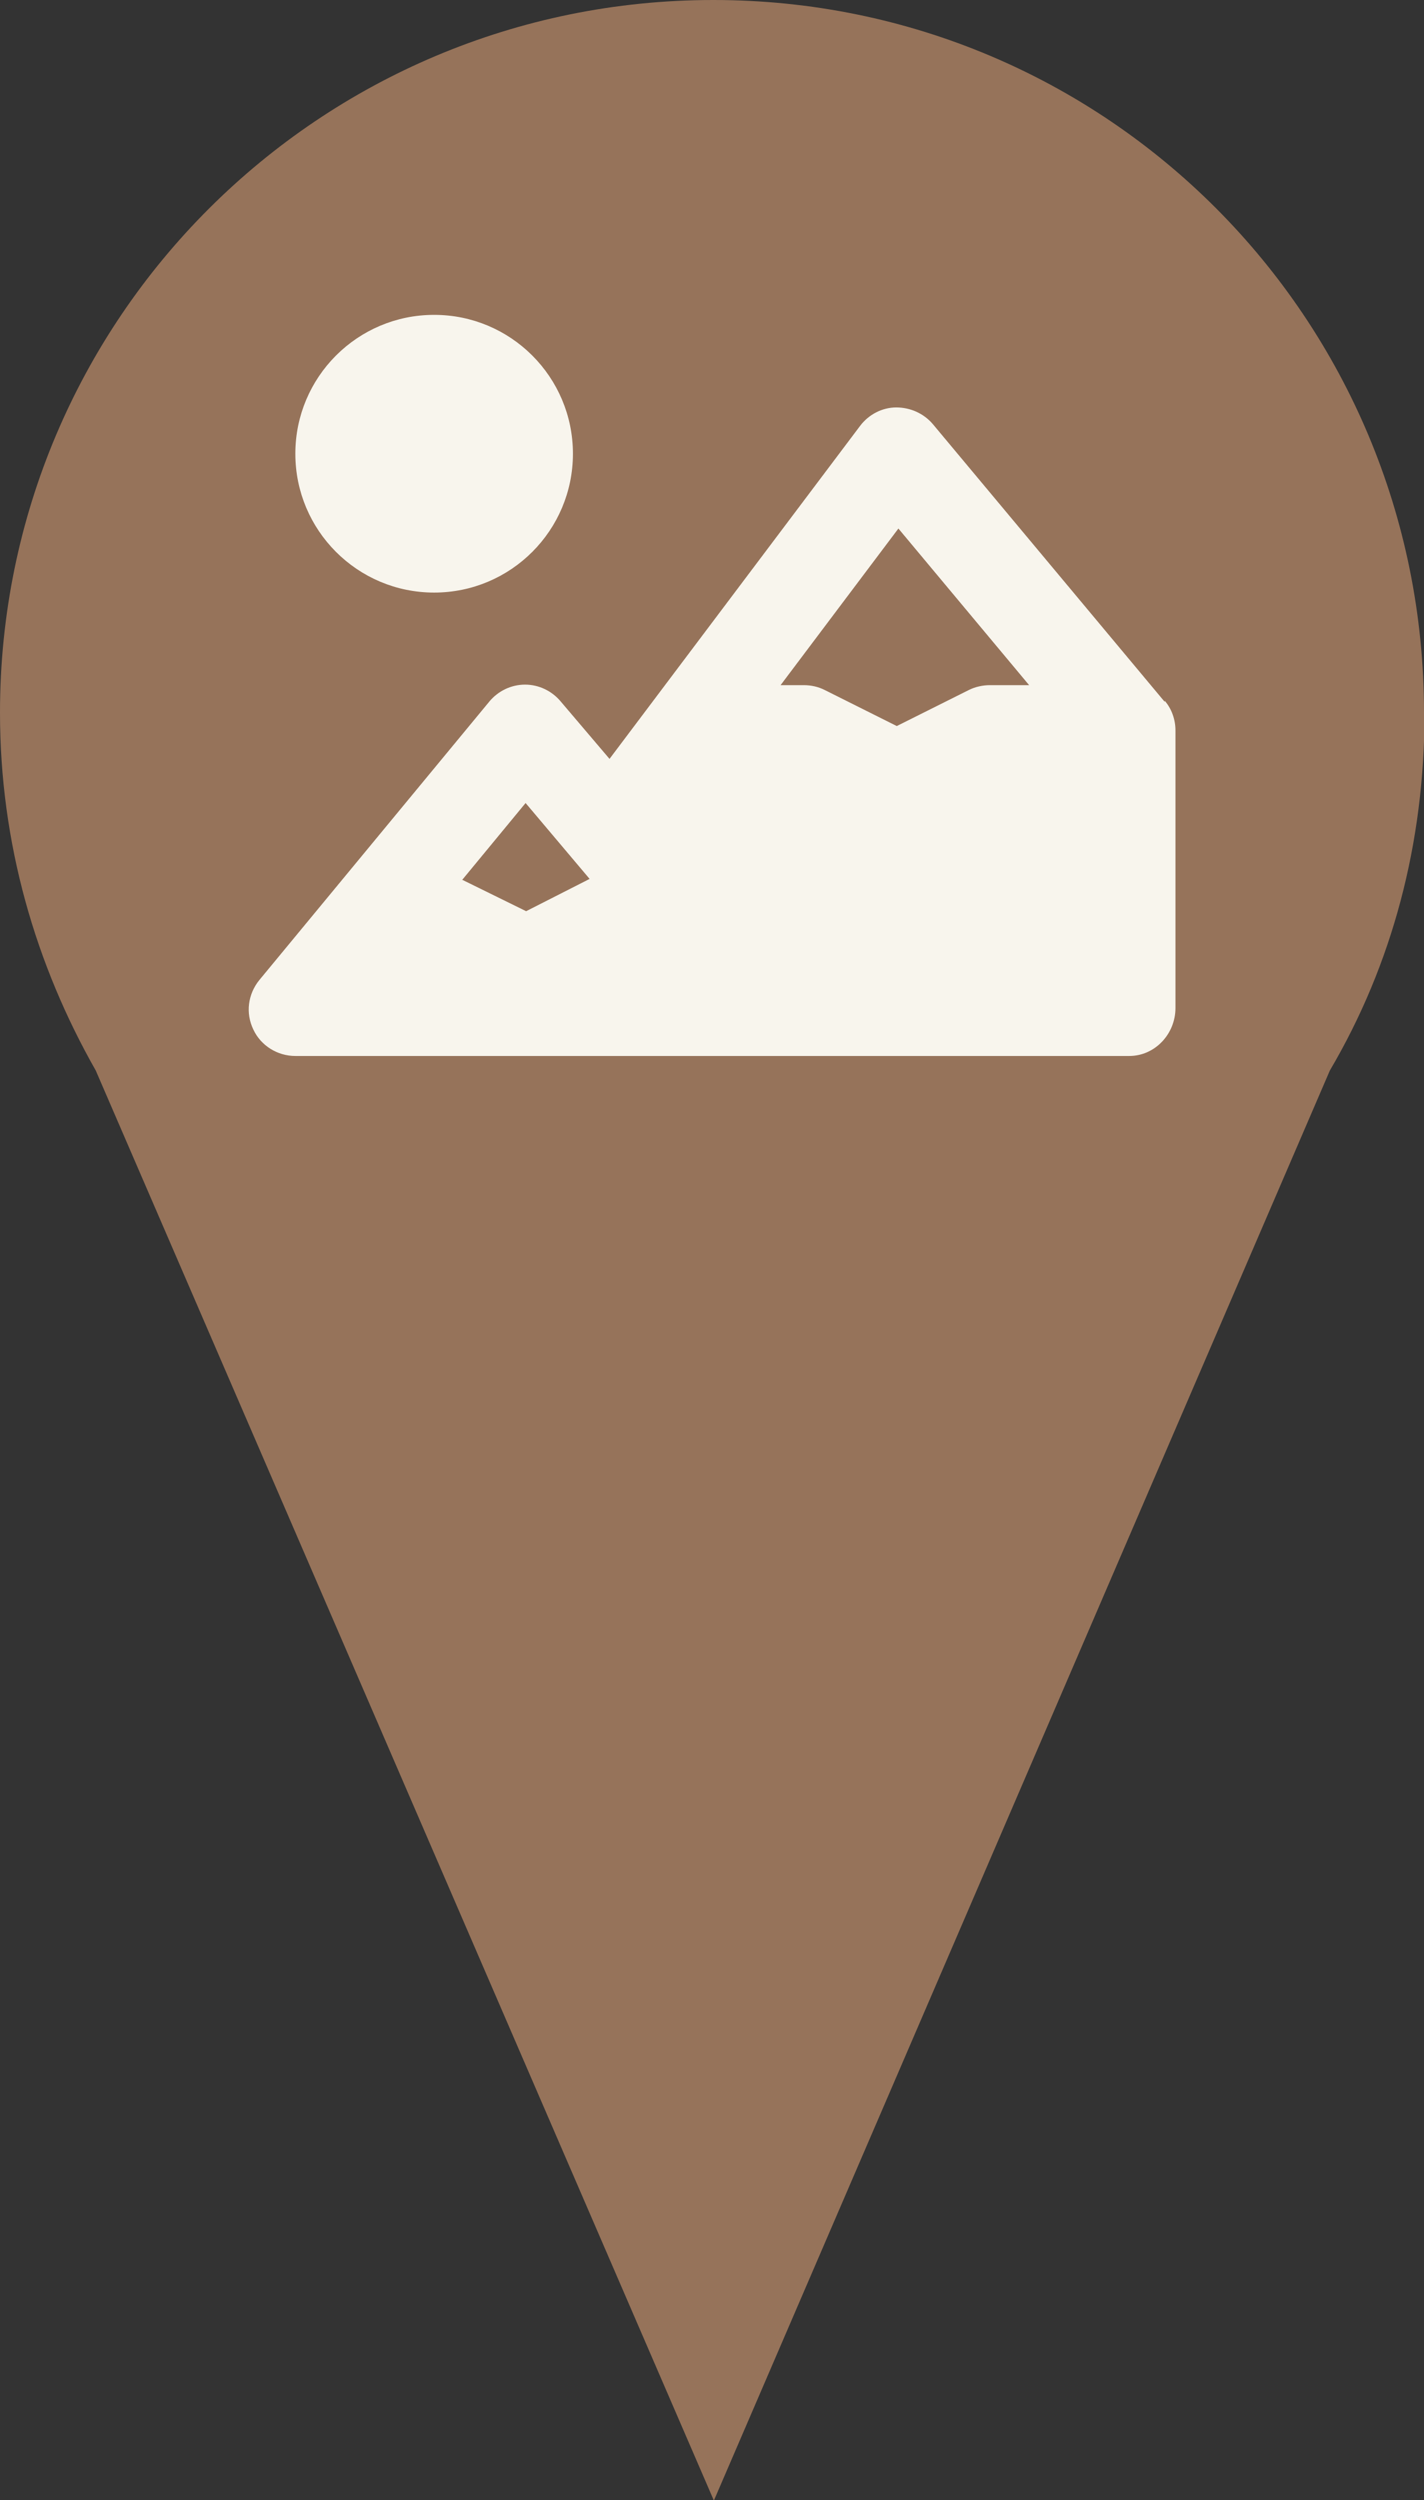
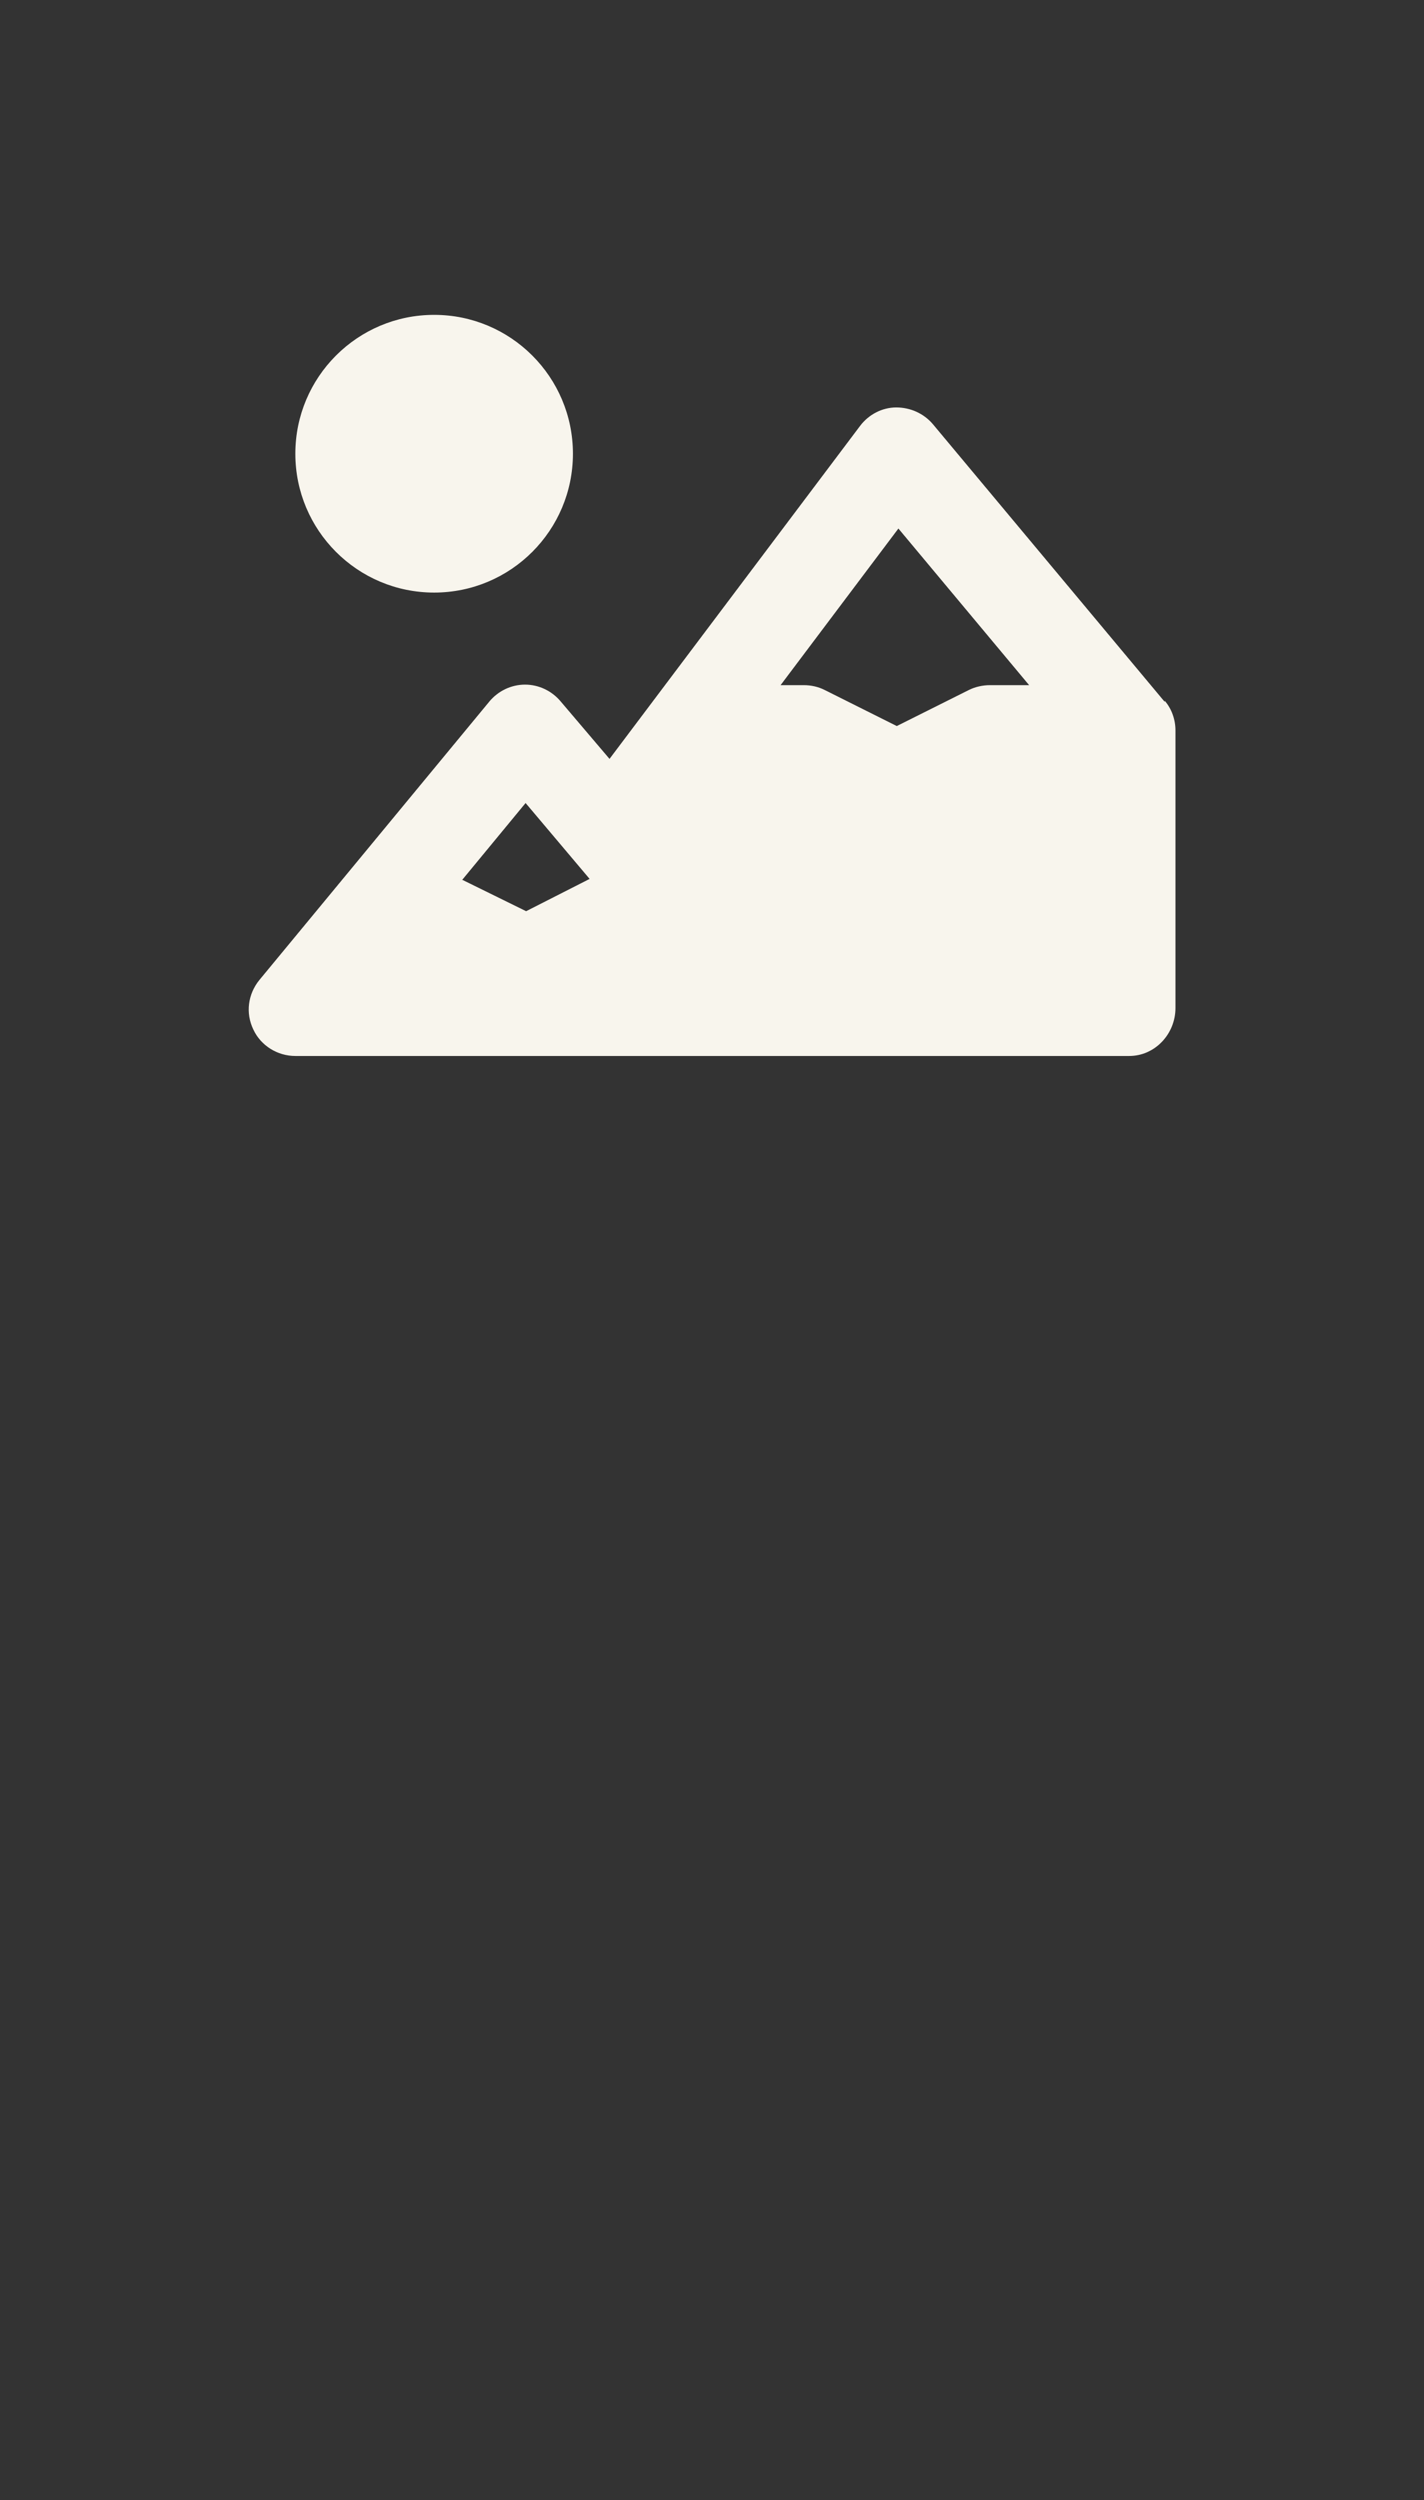
<svg xmlns="http://www.w3.org/2000/svg" id="Layer_2" data-name="Layer 2" viewBox="0 0 26.47 46.45">
  <rect x="0" y="0" width="26.47" height="46.45" fill="#333333" stroke="none" />
  <defs>
    <style>
      .cls-1 {
        fill: #96735a;
      }

      .cls-2 {
        fill: #f8f5ed;
      }
    </style>
  </defs>
  <g id="Layer_1-2" data-name="Layer 1">
    <g>
-       <path class="cls-1" d="M26.47,13.24C26.47,5.92,20.58,0,13.26,0S0,5.92,0,13.24c0,2.43.66,4.68,1.78,6.65l11.49,26.57,11.45-26.57c1.16-1.97,1.76-4.22,1.76-6.65Z" />
      <g>
        <path class="cls-2" d="M21.65,13.04l-4.31-5.16c-.17-.2-.42-.31-.68-.31-.26,0-.51.13-.67.34l-4.66,6.19-.91-1.07c-.16-.19-.4-.31-.66-.31h0c-.26,0-.5.12-.66.31l-4.28,5.18c-.21.26-.26.61-.11.92.14.3.45.49.78.49h15.5c.48,0,.86-.41.86-.89v-5.16c0-.2-.07-.4-.2-.55ZM8.59,16.35l1.18-1.43,1.19,1.41-1.18.6-1.18-.58ZM18.4,12.73c-.13,0-.27.03-.39.09l-1.34.67-1.34-.67c-.12-.06-.25-.09-.39-.09h-.43l2.19-2.91,2.43,2.91h-.75Z" />
        <circle class="cls-2" cx="8.07" cy="8.43" r="2.58" />
      </g>
    </g>
  </g>
</svg>